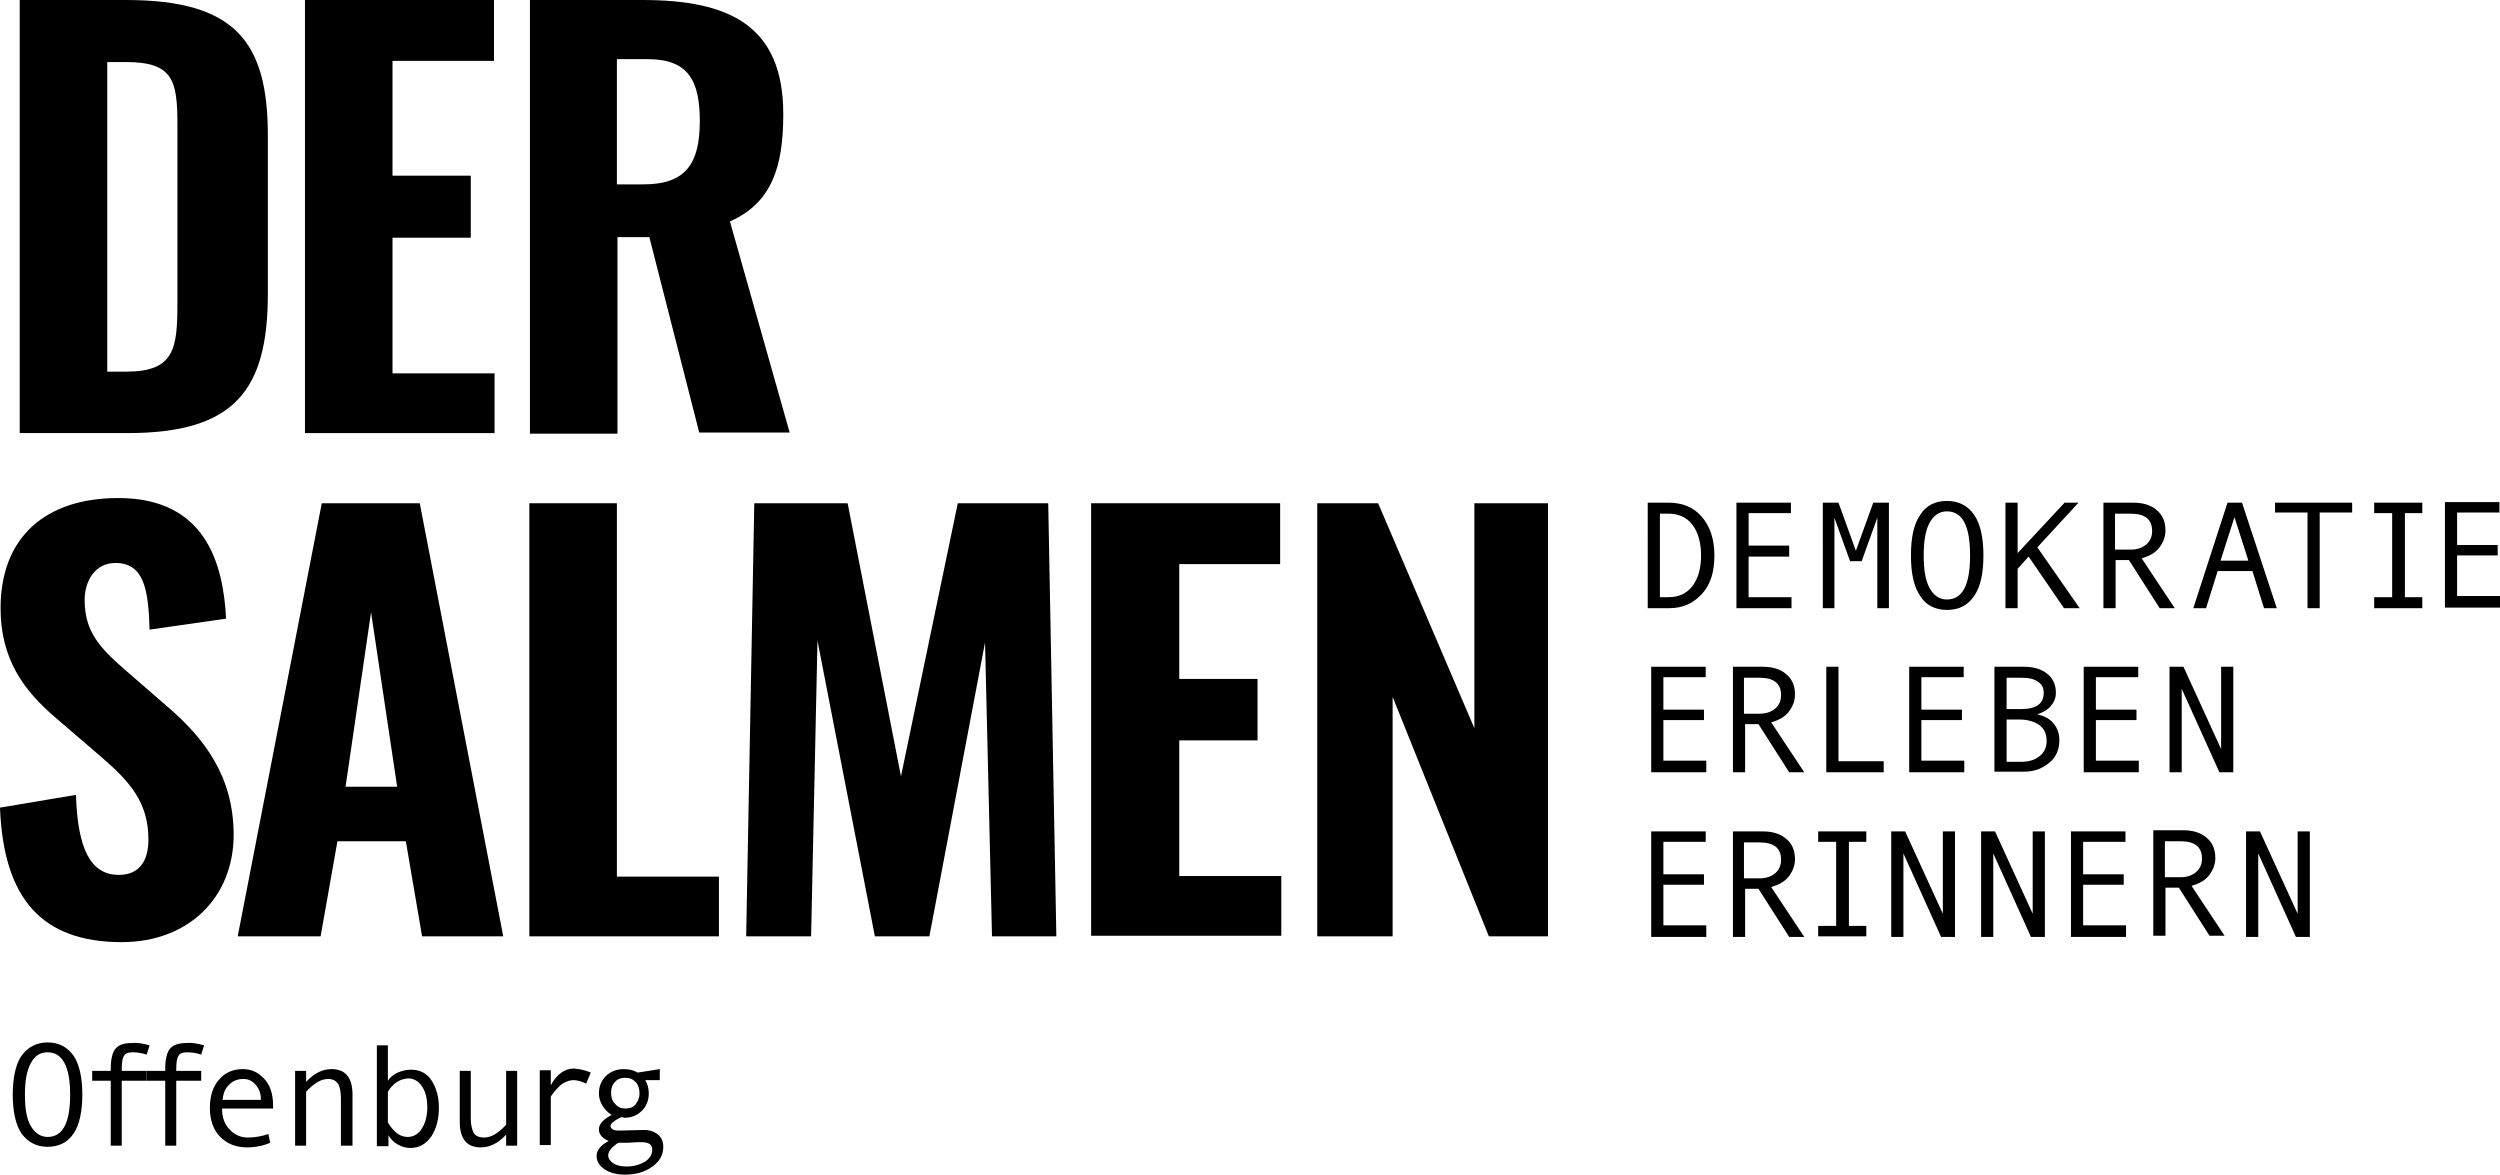
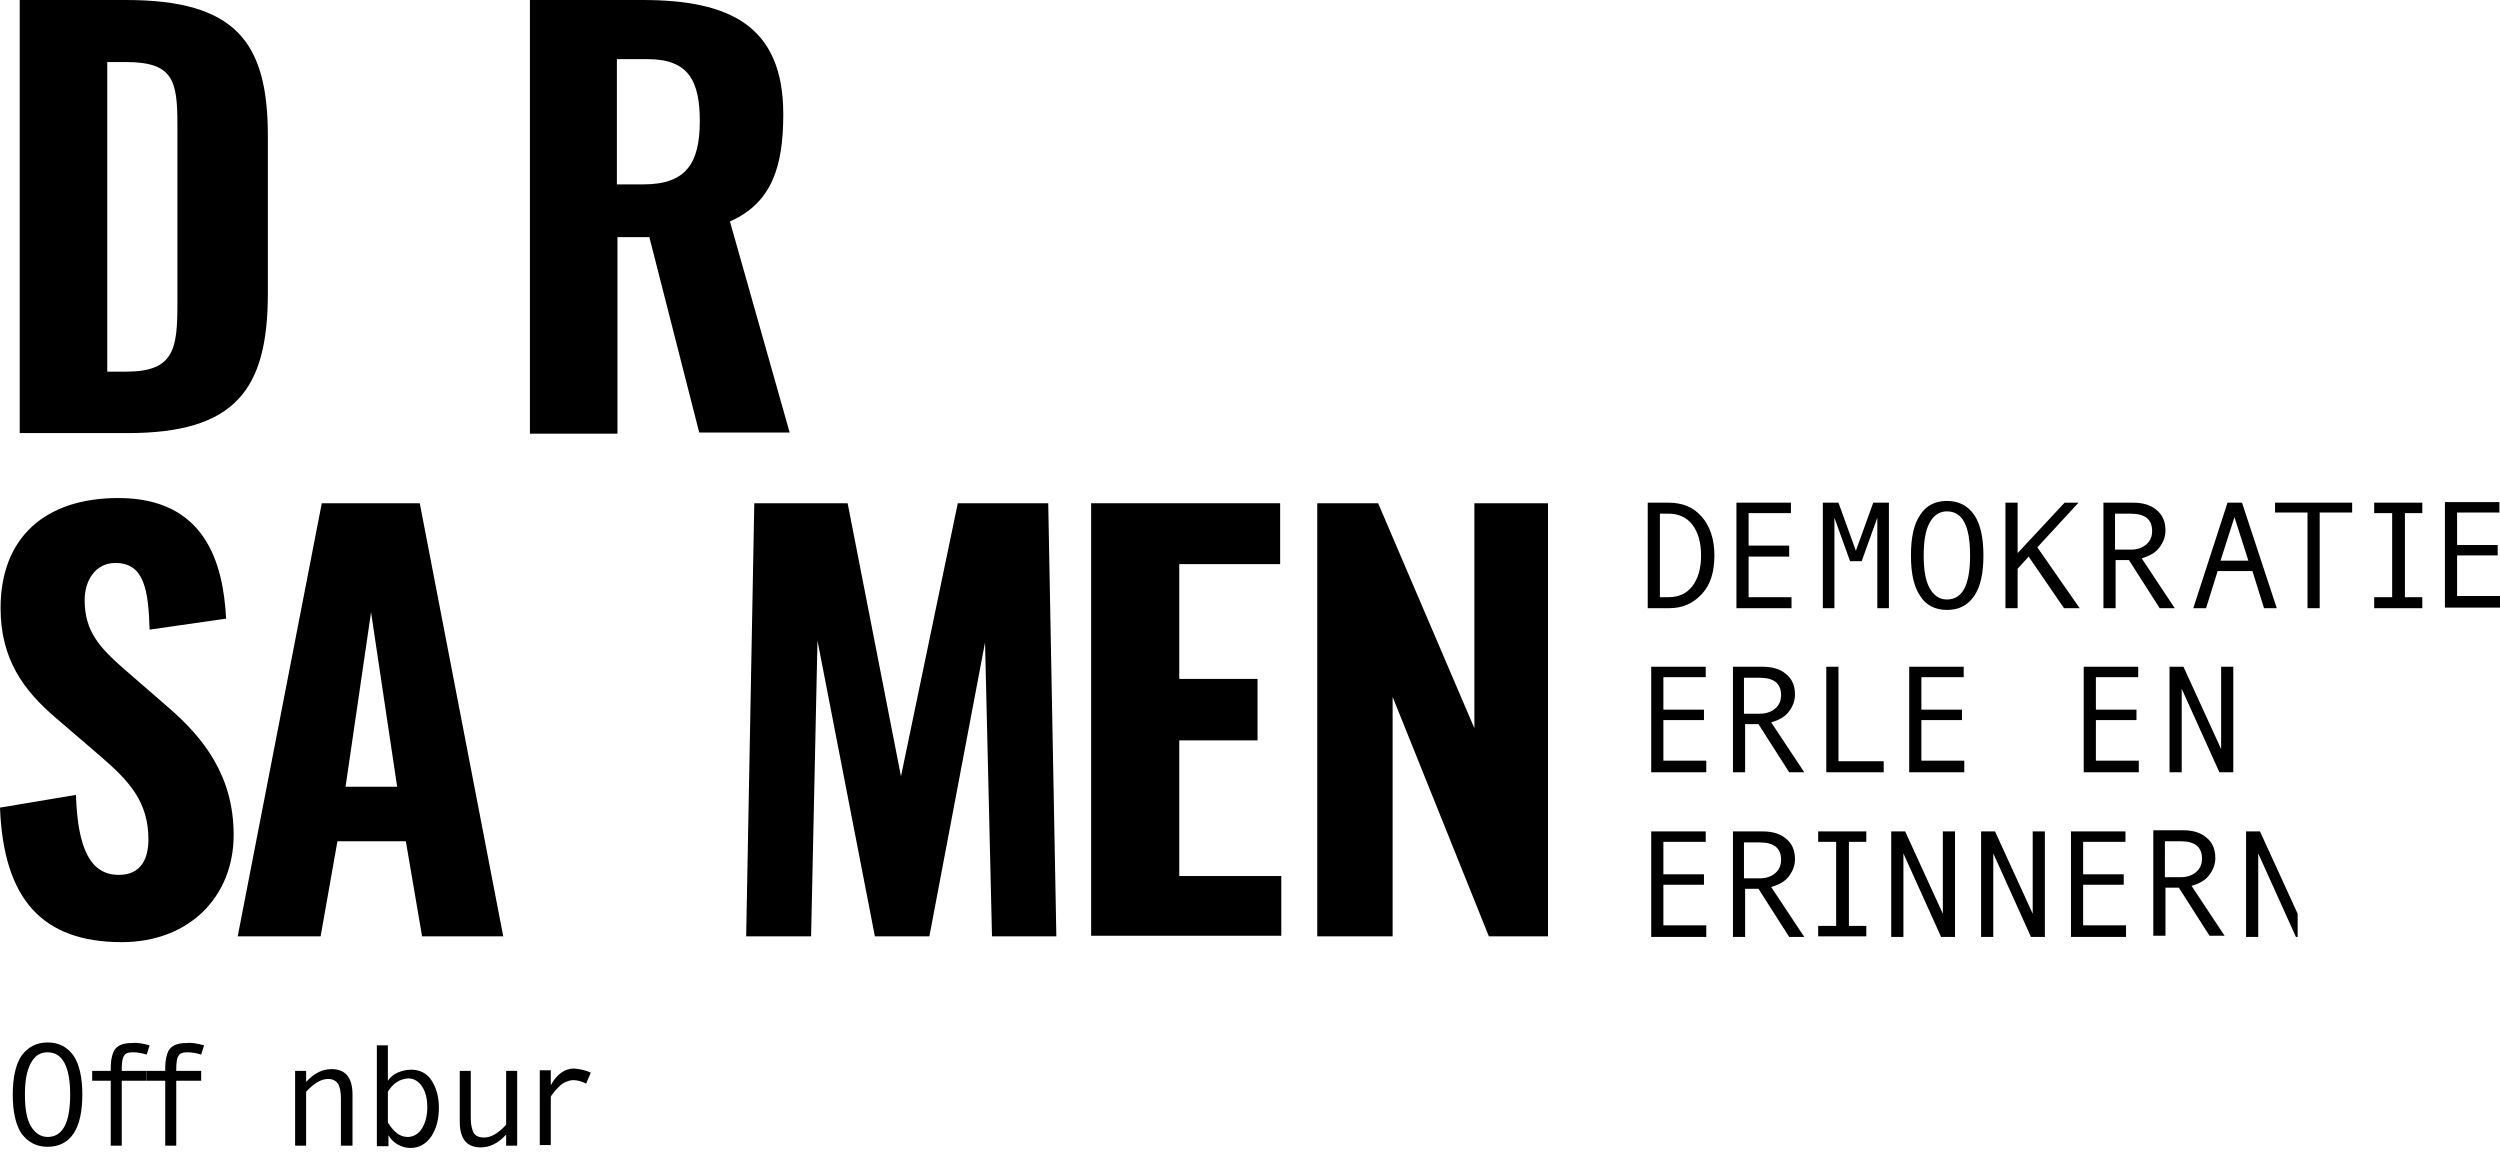
<svg xmlns="http://www.w3.org/2000/svg" version="1.1" id="Ebene_1" x="0px" y="0px" viewBox="0 0 431.2 202.7" style="enable-background:new 0 0 431.2 202.7;" xml:space="preserve">
  <g>
    <g>
      <g>
        <g>
          <g>
            <path d="M0,139.3l13.1-2.2c0.3,9.3,2.5,13.8,7.4,13.8c3.9,0,5.1-2.9,5.1-6.1c0-6.4-3.2-10-8.2-14.3l-7.8-6.7       c-5.5-4.7-9.5-10.1-9.5-18.9c0-12.3,7.8-19,20.3-19c15,0,18.1,11.2,18.6,20.8l-13.2,1.9c-0.2-6.8-0.9-11.5-5.9-11.5       c-3.5,0-5.3,3.1-5.3,6.4c0,5.4,2.6,8.2,6.7,11.8l7.6,6.6c6.3,5.4,11.4,12,11.4,22.1c0,10.7-7.7,18.5-19.3,18.5       C7.3,162.5,0.6,155.1,0,139.3z" />
            <path d="M55.5,86.8h16.9l14.4,74.7h-14L70,145.1H58.2l-2.9,16.4H41L55.5,86.8z M68.5,135.7L64,105.6l-4.4,30.1H68.5z" />
-             <path d="M91.3,86.8h15.1v64.4h17.6v10.3H91.3V86.8z" />
            <path d="M130.1,86.8h16.1l9.2,47.1l9.8-47.1h15.6l1.4,74.7h-11.1l-1.2-50.7l-9.6,50.7h-9.4l-9.9-51l-1.1,51h-11.2L130.1,86.8z" />
            <path d="M188.2,86.8h32.6v10.5h-17.4v19.8h13.5v10.6h-13.5v23.4H221v10.3h-32.8V86.8z" />
            <path d="M227.1,86.8h10.6l16.6,38.8V86.8H267v74.7h-10.2l-16.6-41.3v41.3h-13V86.8z" />
          </g>
        </g>
      </g>
    </g>
  </g>
  <path d="M335.8,86.4c2,0,3.6,0.8,4.7,2.4c1.1,1.6,1.6,4,1.6,7c0,3.1-0.5,5.4-1.6,7c-1.1,1.6-2.6,2.4-4.7,2.4c-2,0-3.6-0.8-4.6-2.4  c-1.1-1.6-1.6-3.9-1.6-7c0-3.1,0.5-5.4,1.6-7C332.2,87.2,333.8,86.4,335.8,86.4z M335.8,103.4c2.7,0,4-2.5,4-7.6  c0-5.1-1.3-7.6-4-7.6c-1.3,0-2.3,0.7-3,2c-0.7,1.3-1,3.2-1,5.6c0,2.5,0.3,4.3,1,5.6C333.5,102.7,334.5,103.4,335.8,103.4z" />
  <g>
    <g>
      <g>
        <path d="M284.2,86.7h3.6c2.4,0,4.3,0.8,5.7,2.4c1.4,1.6,2.2,3.8,2.2,6.7c0,2.9-0.7,5.1-2.2,6.7c-1.5,1.6-3.3,2.4-5.6,2.4h-3.7     V86.7z M286.3,103h1.5c1.7,0,3.1-0.6,4.1-1.9s1.5-3.1,1.5-5.3c0-2.2-0.5-4-1.5-5.3c-1-1.3-2.4-1.9-4.1-1.9h-1.5V103z" />
        <path d="M309,104.9h-9.5V86.7h9.4v1.8h-7.3v5.6h7V96h-7v7h7.4V104.9z" />
        <path d="M325.8,104.9h-2V89.3l-2.7,7.5h-2l-2.7-7.5v15.6h-2V86.7h2.7l3,8.3l3-8.3h2.7V104.9z" />
        <path d="M358.7,104.9H356l-6.1-8.9l-1.9,2.1v6.8h-2.1V86.7h2.1v8.7l8.1-8.7h2.4l-7.1,7.7L358.7,104.9z" />
        <path d="M375.1,104.9h-2.6l-5.3-8.3h-2.3v8.3h-2.1V86.7h5.1c1.7,0,3.1,0.4,4.1,1.3c1,0.8,1.5,2,1.5,3.5c0,1.1-0.4,2.1-1.1,3     c-0.7,0.9-1.7,1.4-3,1.8L375.1,104.9z M364.8,94.8h2.7c1.1,0,2-0.3,2.7-0.9c0.7-0.6,1-1.4,1-2.3c0-2-1.2-3-3.7-3h-2.7V94.8z" />
        <path d="M392.7,104.9h-2.2l-2-6.4h-6l-2,6.4h-2.2l5.9-18.2h2.5L392.7,104.9z M387.8,96.7l-2.4-7.5l-2.4,7.5H387.8z" />
        <path d="M405.7,88.4h-5.6v16.5H398V88.4h-5.6v-1.7h13.3V88.4z" />
        <path d="M417.8,104.9h-8.3V103h3.1V88.5h-3.1v-1.8h8.3v1.8h-3V103h3V104.9z" />
      </g>
      <g>
        <path d="M294.3,133.2h-9.5V115h9.4v1.8h-7.3v5.6h7v1.8h-7v7h7.4V133.2z" />
        <path d="M311.2,133.2h-2.6l-5.3-8.3h-2.3v8.3h-2.1V115h5.1c1.7,0,3.1,0.4,4.1,1.3c1,0.8,1.5,2,1.5,3.5c0,1.1-0.4,2.1-1.1,3     c-0.7,0.9-1.7,1.4-3,1.8L311.2,133.2z M300.8,123.1h2.7c1.1,0,2-0.3,2.7-0.9c0.7-0.6,1-1.4,1-2.3c0-2-1.2-3-3.7-3h-2.7V123.1z" />
        <path d="M324.9,133.2H315V115h2.1v16.3h7.8V133.2z" />
        <path d="M338.8,133.2h-9.5V115h9.4v1.8h-7.3v5.6h7v1.8h-7v7h7.4V133.2z" />
-         <path d="M351.4,123.2c1.2,0.3,2.2,0.8,2.8,1.6c0.7,0.8,1,1.8,1,2.9c0,1.6-0.6,3-1.8,3.9c-1.2,1-2.6,1.5-4.3,1.5H344V115h5     c1.8,0,3.1,0.4,4.1,1.2c1,0.8,1.5,1.9,1.5,3.3c0,0.9-0.3,1.6-0.9,2.3C353.2,122.4,352.4,122.9,351.4,123.2L351.4,123.2z      M346.1,122.3h2.5c2.6,0,3.9-0.9,3.9-2.8c0-0.8-0.3-1.5-1-1.9c-0.6-0.5-1.6-0.7-2.8-0.7h-2.6V122.3z M346.1,131.4h2.4     c1.4,0,2.5-0.3,3.3-1c0.8-0.6,1.2-1.5,1.2-2.6c0-1.2-0.4-2.1-1.2-2.7c-0.8-0.6-2-1-3.5-1h-2.2V131.4z" />
        <path d="M368.9,133.2h-9.5V115h9.4v1.8h-7.3v5.6h7v1.8h-7v7h7.4V133.2z" />
        <path d="M385.1,133.2h-2.3l-6.5-14.4v14.4h-2.1V115h2.4l6.5,14.2V115h2.1V133.2z" />
      </g>
      <g>
        <path d="M294.3,161.6h-9.5v-18.2h9.4v1.8h-7.3v5.6h7v1.8h-7v7h7.4V161.6z" />
        <path d="M311.2,161.6h-2.6l-5.3-8.3h-2.3v8.3h-2.1v-18.2h5.1c1.7,0,3.1,0.4,4.1,1.3c1,0.8,1.5,2,1.5,3.5c0,1.1-0.4,2.1-1.1,3     c-0.7,0.9-1.7,1.4-3,1.8L311.2,161.6z M300.8,151.5h2.7c1.1,0,2-0.3,2.7-0.9c0.7-0.6,1-1.4,1-2.3c0-2-1.2-3-3.7-3h-2.7V151.5z" />
        <path d="M321.9,161.5h-8.3v-1.8h3.1v-14.5h-3.1v-1.8h8.3v1.8h-3v14.5h3V161.5z" />
        <path d="M337.1,161.6h-2.3l-6.5-14.4v14.4h-2.1v-18.2h2.4l6.5,14.2v-14.2h2.1V161.6z" />
        <path d="M352.6,161.6h-2.3l-6.5-14.4v14.4h-2.1v-18.2h2.4l6.5,14.2v-14.2h2.1V161.6z" />
        <path d="M366.7,161.6h-9.5v-18.2h9.4v1.8h-7.3v5.6h7v1.8h-7v7h7.4V161.6z" />
        <path d="M383.7,161.4h-2.6l-5.3-8.3h-2.3v8.3h-2.1v-18.2h5.1c1.7,0,3.1,0.4,4.1,1.3c1,0.8,1.5,2,1.5,3.5c0,1.1-0.4,2.1-1.1,3     c-0.7,0.9-1.7,1.4-3,1.8L383.7,161.4z M373.4,151.3h2.7c1.1,0,2-0.3,2.7-0.9c0.7-0.6,1-1.4,1-2.3c0-2-1.2-3-3.7-3h-2.7V151.3z" />
-         <path d="M398.3,161.6h-2.3l-6.5-14.4v14.4h-2.1v-18.2h2.4l6.5,14.2v-14.2h2.1V161.6z" />
+         <path d="M398.3,161.6h-2.3l-6.5-14.4v14.4h-2.1v-18.2h2.4l6.5,14.2v-14.2V161.6z" />
      </g>
    </g>
  </g>
  <g>
    <g>
      <g>
        <path d="M8.2,179.8c2,0,3.4,0.8,4.5,2.3c1,1.5,1.5,3.8,1.5,6.7c0,2.9-0.5,5.2-1.5,6.7c-1,1.5-2.5,2.3-4.5,2.3     c-1.9,0-3.4-0.8-4.5-2.3c-1-1.5-1.5-3.8-1.5-6.7c0-2.9,0.5-5.2,1.5-6.7C4.8,180.6,6.3,179.8,8.2,179.8z M8.2,196.1     c2.6,0,3.9-2.4,3.9-7.3c0-4.8-1.3-7.3-3.9-7.3c-1.3,0-2.2,0.6-2.9,1.9s-1,3.1-1,5.4c0,2.4,0.3,4.2,1,5.4S7,196.1,8.2,196.1z" />
        <path d="M25.8,180.3l-0.5,1.6c-0.9-0.3-1.7-0.4-2.5-0.4c-0.7,0-1.2,0.2-1.4,0.6c-0.3,0.4-0.4,1.2-0.4,2.4v0.2h4.3v1.7H21v11.2     h-1.9v-11.2h-3.2v-1.7h3.2v-0.4c0-1.6,0.3-2.8,0.8-3.4c0.6-0.7,1.5-1,2.9-1C23.7,179.8,24.7,180,25.8,180.3z" />
        <path d="M35.2,180.3l-0.5,1.6c-0.9-0.3-1.7-0.4-2.5-0.4c-0.7,0-1.2,0.2-1.4,0.6c-0.3,0.4-0.4,1.2-0.4,2.4v0.2h4.3v1.7h-4.3v11.2     h-1.9v-11.2h-3.2v-1.7h3.2v-0.4c0-1.6,0.3-2.8,0.8-3.4c0.6-0.7,1.5-1,2.9-1C33.1,179.8,34.1,180,35.2,180.3z" />
-         <path d="M47.1,191.2h-8.8c0,1.5,0.4,2.7,1.3,3.6c0.8,0.9,1.9,1.4,3.1,1.4c1.2,0,2.4-0.2,3.6-0.6l0.3,1.5c-1.1,0.5-2.5,0.8-4,0.8     c-1.9,0-3.4-0.6-4.6-1.8c-1.2-1.2-1.8-2.9-1.8-5c0-2,0.5-3.7,1.6-4.9c1-1.2,2.4-1.8,4.1-1.8c1.5,0,2.7,0.6,3.7,1.7     c1,1.1,1.5,2.6,1.5,4.5V191.2z M45,189.6c0-1-0.3-1.8-0.9-2.5c-0.6-0.7-1.3-1-2.1-1c-1,0-1.8,0.3-2.5,1c-0.7,0.7-1,1.5-1.1,2.6     H45z" />
        <path d="M60.7,197.6h-1.9v-8.2c0-1.1-0.2-2-0.5-2.5c-0.4-0.5-0.9-0.8-1.7-0.8c-1.2,0-2.4,0.7-3.8,2.2v9.3h-1.9v-12.9h1.9v1.9     c1.4-1.5,2.8-2.2,4.4-2.2c2.4,0,3.6,1.5,3.6,4.4V197.6z" />
        <path d="M66.9,186.4c0.4-0.6,1-1.1,1.7-1.4s1.5-0.5,2.3-0.5c1.5,0,2.7,0.6,3.5,1.8c0.8,1.2,1.3,2.8,1.3,4.7c0,2-0.4,3.6-1.3,5     c-0.9,1.3-2.1,2-3.6,2c-0.8,0-1.5-0.2-2.2-0.6c-0.7-0.4-1.2-0.9-1.6-1.6v1.9H65v-17.4h1.9V186.4z M66.9,188.3v5.3     c0.4,0.7,0.9,1.3,1.5,1.8c0.6,0.5,1.3,0.7,1.9,0.7c1,0,1.9-0.5,2.5-1.5c0.6-1,0.9-2.2,0.9-3.6c0-1.5-0.3-2.7-0.9-3.6     c-0.6-0.9-1.4-1.4-2.4-1.4C69,186.1,67.8,186.8,66.9,188.3z" />
        <path d="M89.2,197.6h-1.9v-1.9c-1.4,1.5-2.8,2.2-4.4,2.2c-2.4,0-3.6-1.5-3.6-4.4v-8.8h1.9v8.2c0,1.1,0.2,1.9,0.5,2.5     c0.3,0.5,0.9,0.8,1.8,0.8c1.2,0,2.4-0.7,3.8-2.2v-9.3h1.9V197.6z" />
        <path d="M101.9,185l-0.8,1.9c-0.8-0.4-1.6-0.6-2.2-0.6c-0.6,0-1.1,0.2-1.7,0.5c-0.5,0.3-1,0.8-1.5,1.4c-0.5,0.6-0.7,0.9-0.7,1     v8.3h-1.9v-12.9h1.9v2.6c1-1.9,2.4-2.9,4-2.9C100.1,184.4,101,184.6,101.9,185z" />
-         <path d="M107.1,192.7c-1.2,0.6-1.8,1.1-1.8,1.5c0,0.2,0.1,0.4,0.4,0.6c0.3,0.2,0.7,0.2,1.1,0.2l4.3-0.1c1,0,1.8,0.3,2.4,0.8     c0.6,0.5,0.9,1.2,0.9,2.1c0,1.5-0.7,2.6-2,3.5c-1.3,0.9-2.8,1.3-4.6,1.3c-1.4,0-2.6-0.3-3.5-0.9c-0.9-0.6-1.4-1.4-1.4-2.3     c0-1,0.7-1.9,2.1-2.6c-1.2-0.5-1.7-1.2-1.7-2c0-0.9,0.7-1.7,2.2-2.5c-0.7-0.4-1.2-1-1.6-1.6c-0.4-0.7-0.6-1.4-0.6-2.1     c0-1.2,0.4-2.2,1.2-3c0.8-0.8,1.9-1.2,3.1-1.2c0.9,0,1.7,0.2,2.4,0.6l3.8-0.6v1.9h-2.5c0.4,0.7,0.6,1.4,0.6,2.3     c0,1.2-0.4,2.2-1.2,3c-0.8,0.8-1.8,1.2-3.1,1.2C107.6,192.7,107.4,192.7,107.1,192.7z M108,201.2c1.3,0,2.3-0.3,3.2-0.8     c0.9-0.6,1.3-1.3,1.3-2.1c0-0.9-0.6-1.3-1.9-1.3c-0.4,0-1.1,0-2.2,0.1c-0.7,0-1.2,0-1.5,0c-0.2,0-0.5,0.1-0.8,0.4     c-0.4,0.3-0.7,0.6-0.9,0.9c-0.2,0.3-0.3,0.6-0.3,0.9c0,0.5,0.3,0.9,0.8,1.3C106.3,201,107.1,201.2,108,201.2z M107.9,191.2     c0.7,0,1.3-0.2,1.7-0.7c0.4-0.5,0.7-1.1,0.7-1.9c0-0.8-0.2-1.5-0.7-2s-1-0.7-1.8-0.7c-0.7,0-1.3,0.2-1.7,0.7     c-0.5,0.5-0.7,1.1-0.7,1.9c0,0.8,0.2,1.4,0.7,1.9C106.6,191,107.2,191.2,107.9,191.2z" />
      </g>
    </g>
  </g>
  <g>
    <path d="M3.4,0h18.3c18.9,0,24.5,7.2,24.5,23.4v27.2c0,16.6-5.6,24.1-24.2,24.1H3.4V0z M21.8,64.1c8.3,0,8.8-4,8.8-11.8V21.4   c0-7.6-0.8-10.7-8.9-10.7h-3.2v53.4H21.8z" />
-     <path d="M52.6,0h32.6v10.5H67.7v19.8h13.5V41H67.7v23.4h17.6v10.3H52.6V0z" />
  </g>
  <path d="M91.4,0h19.4c15,0,24.3,4.4,24.3,19.7c0,9.1-2,15.3-9.2,18.5l10.3,36.4h-15.6L112,40.9h-5.5v33.9H91.4V0z M111,31.8  c7.3,0,9.7-3.6,9.7-10.9c0-6.9-1.9-10.7-9-10.7h-5.3v21.6H111z" />
  <path d="M431.2,104.8h-9.5V86.6h9.4v1.8h-7.3v5.6h7v1.8h-7v7h7.4V104.8z" />
</svg>